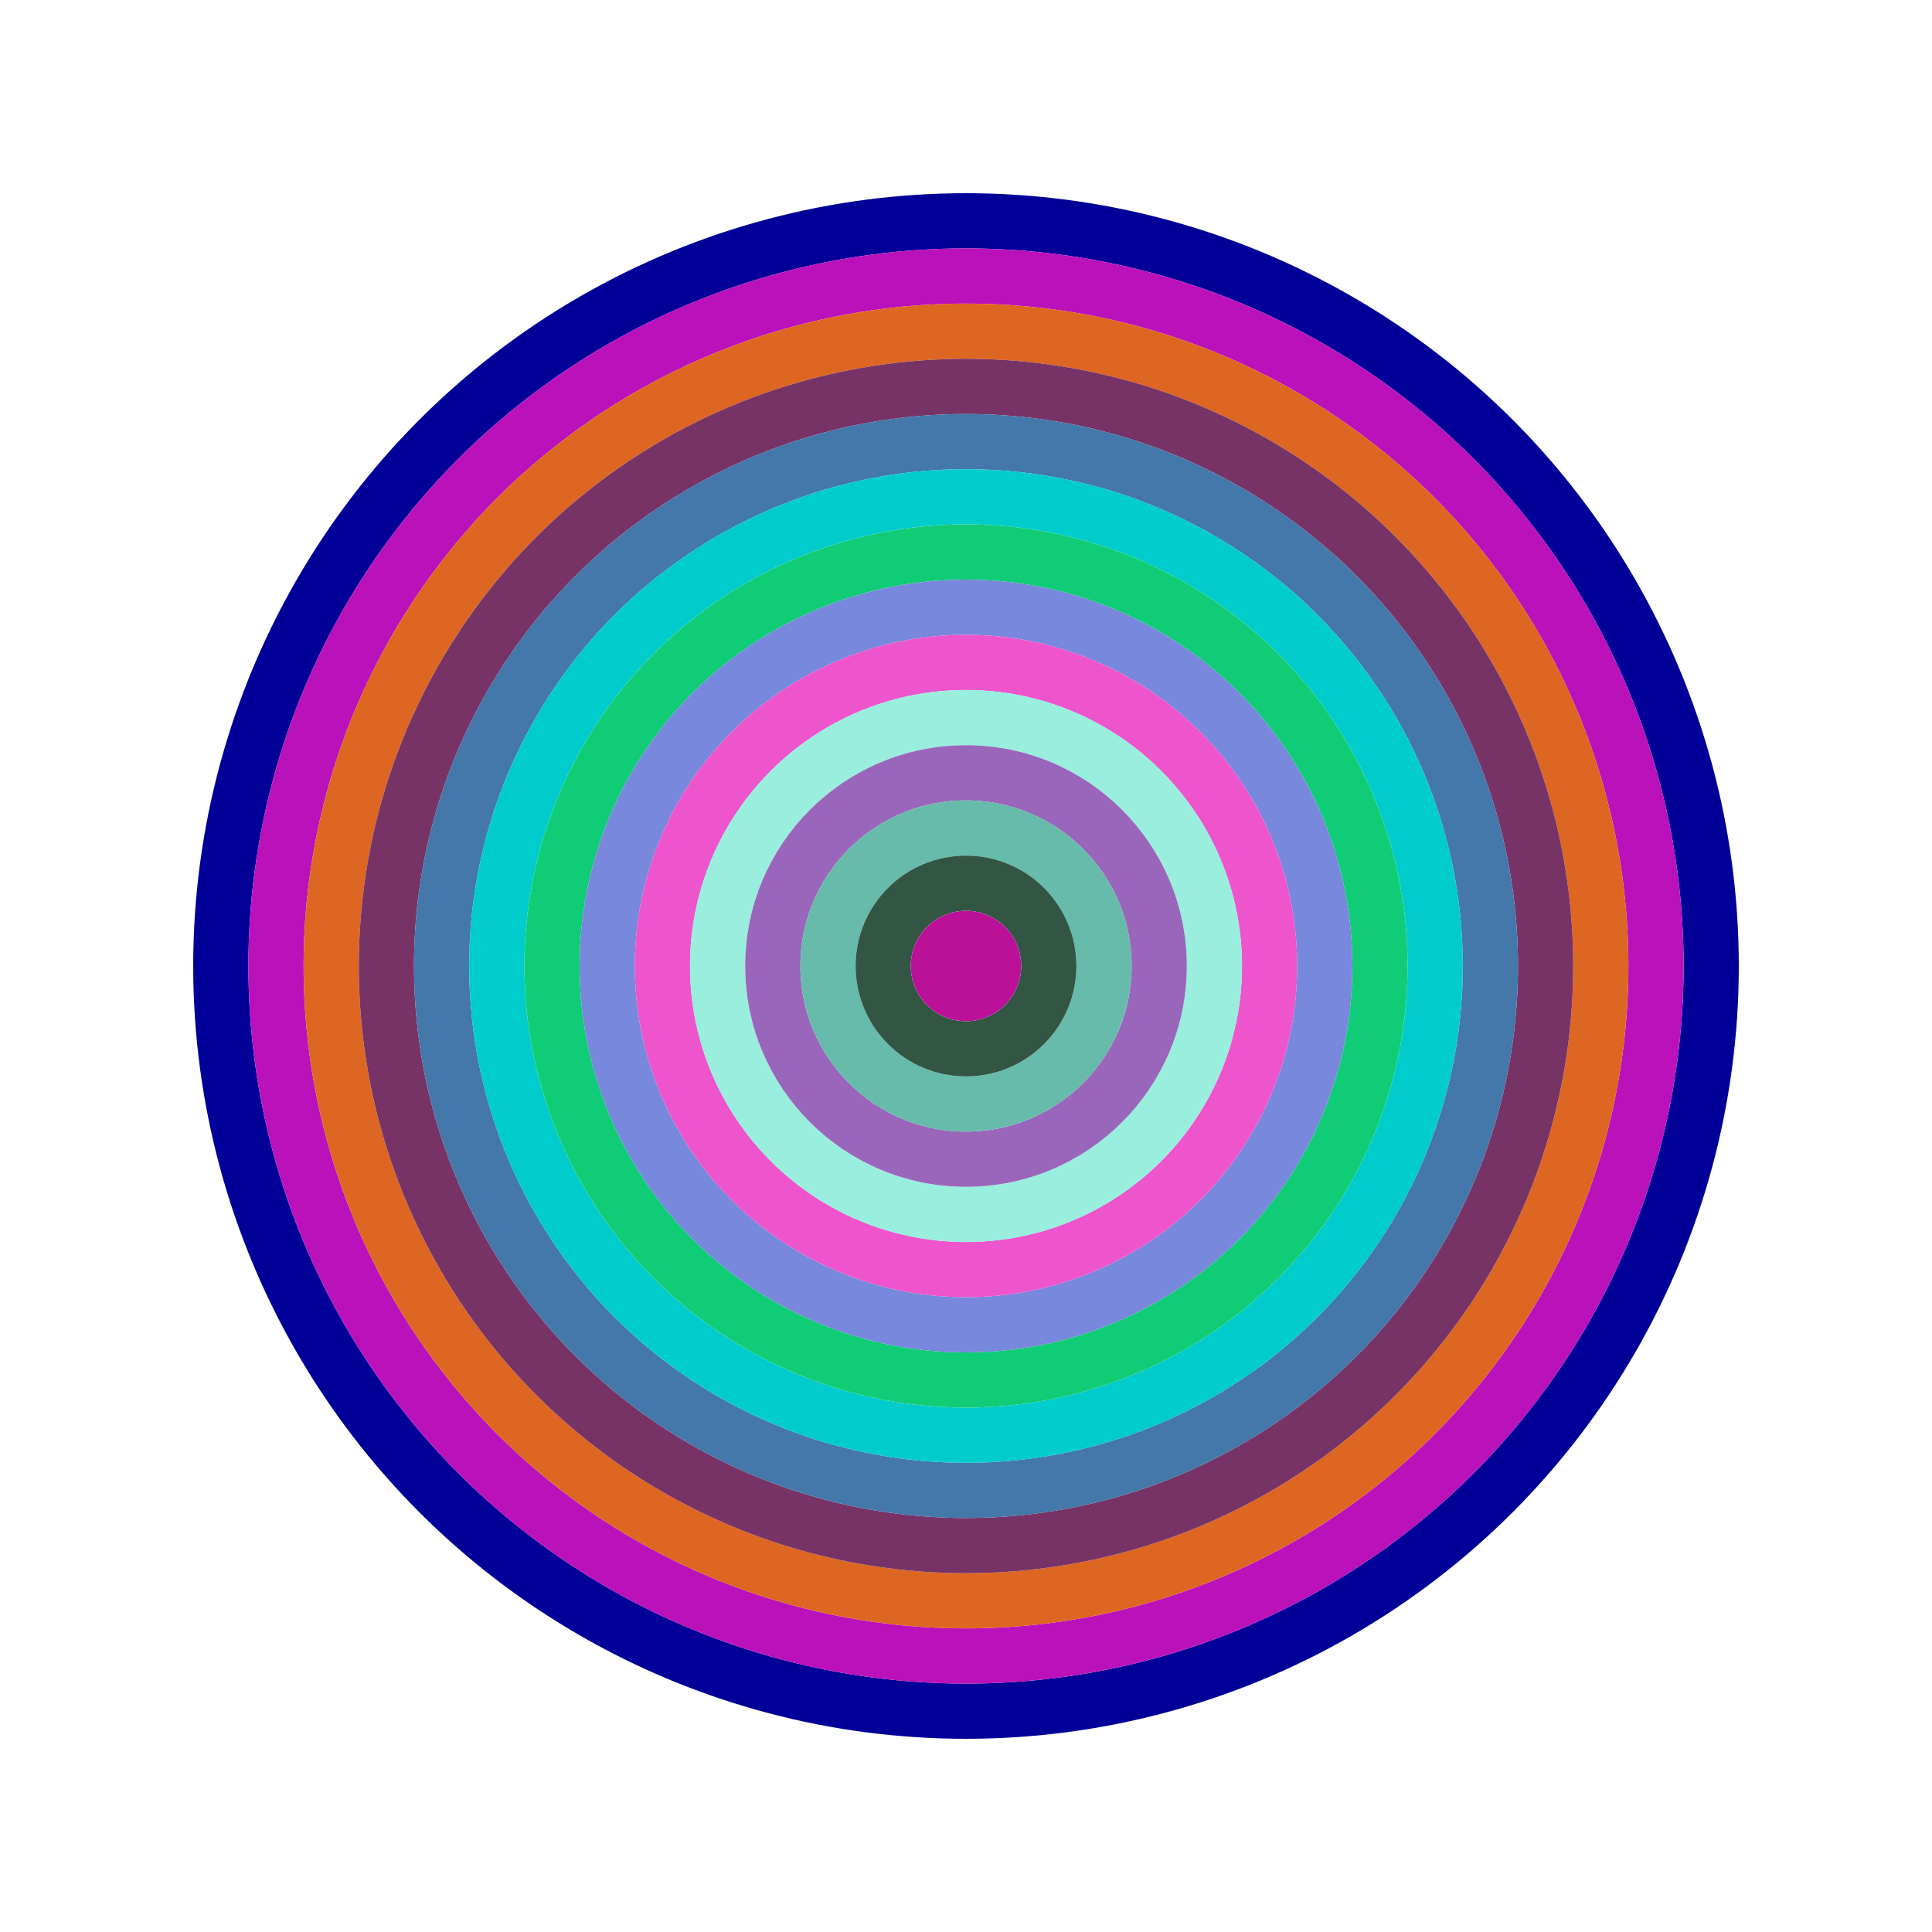
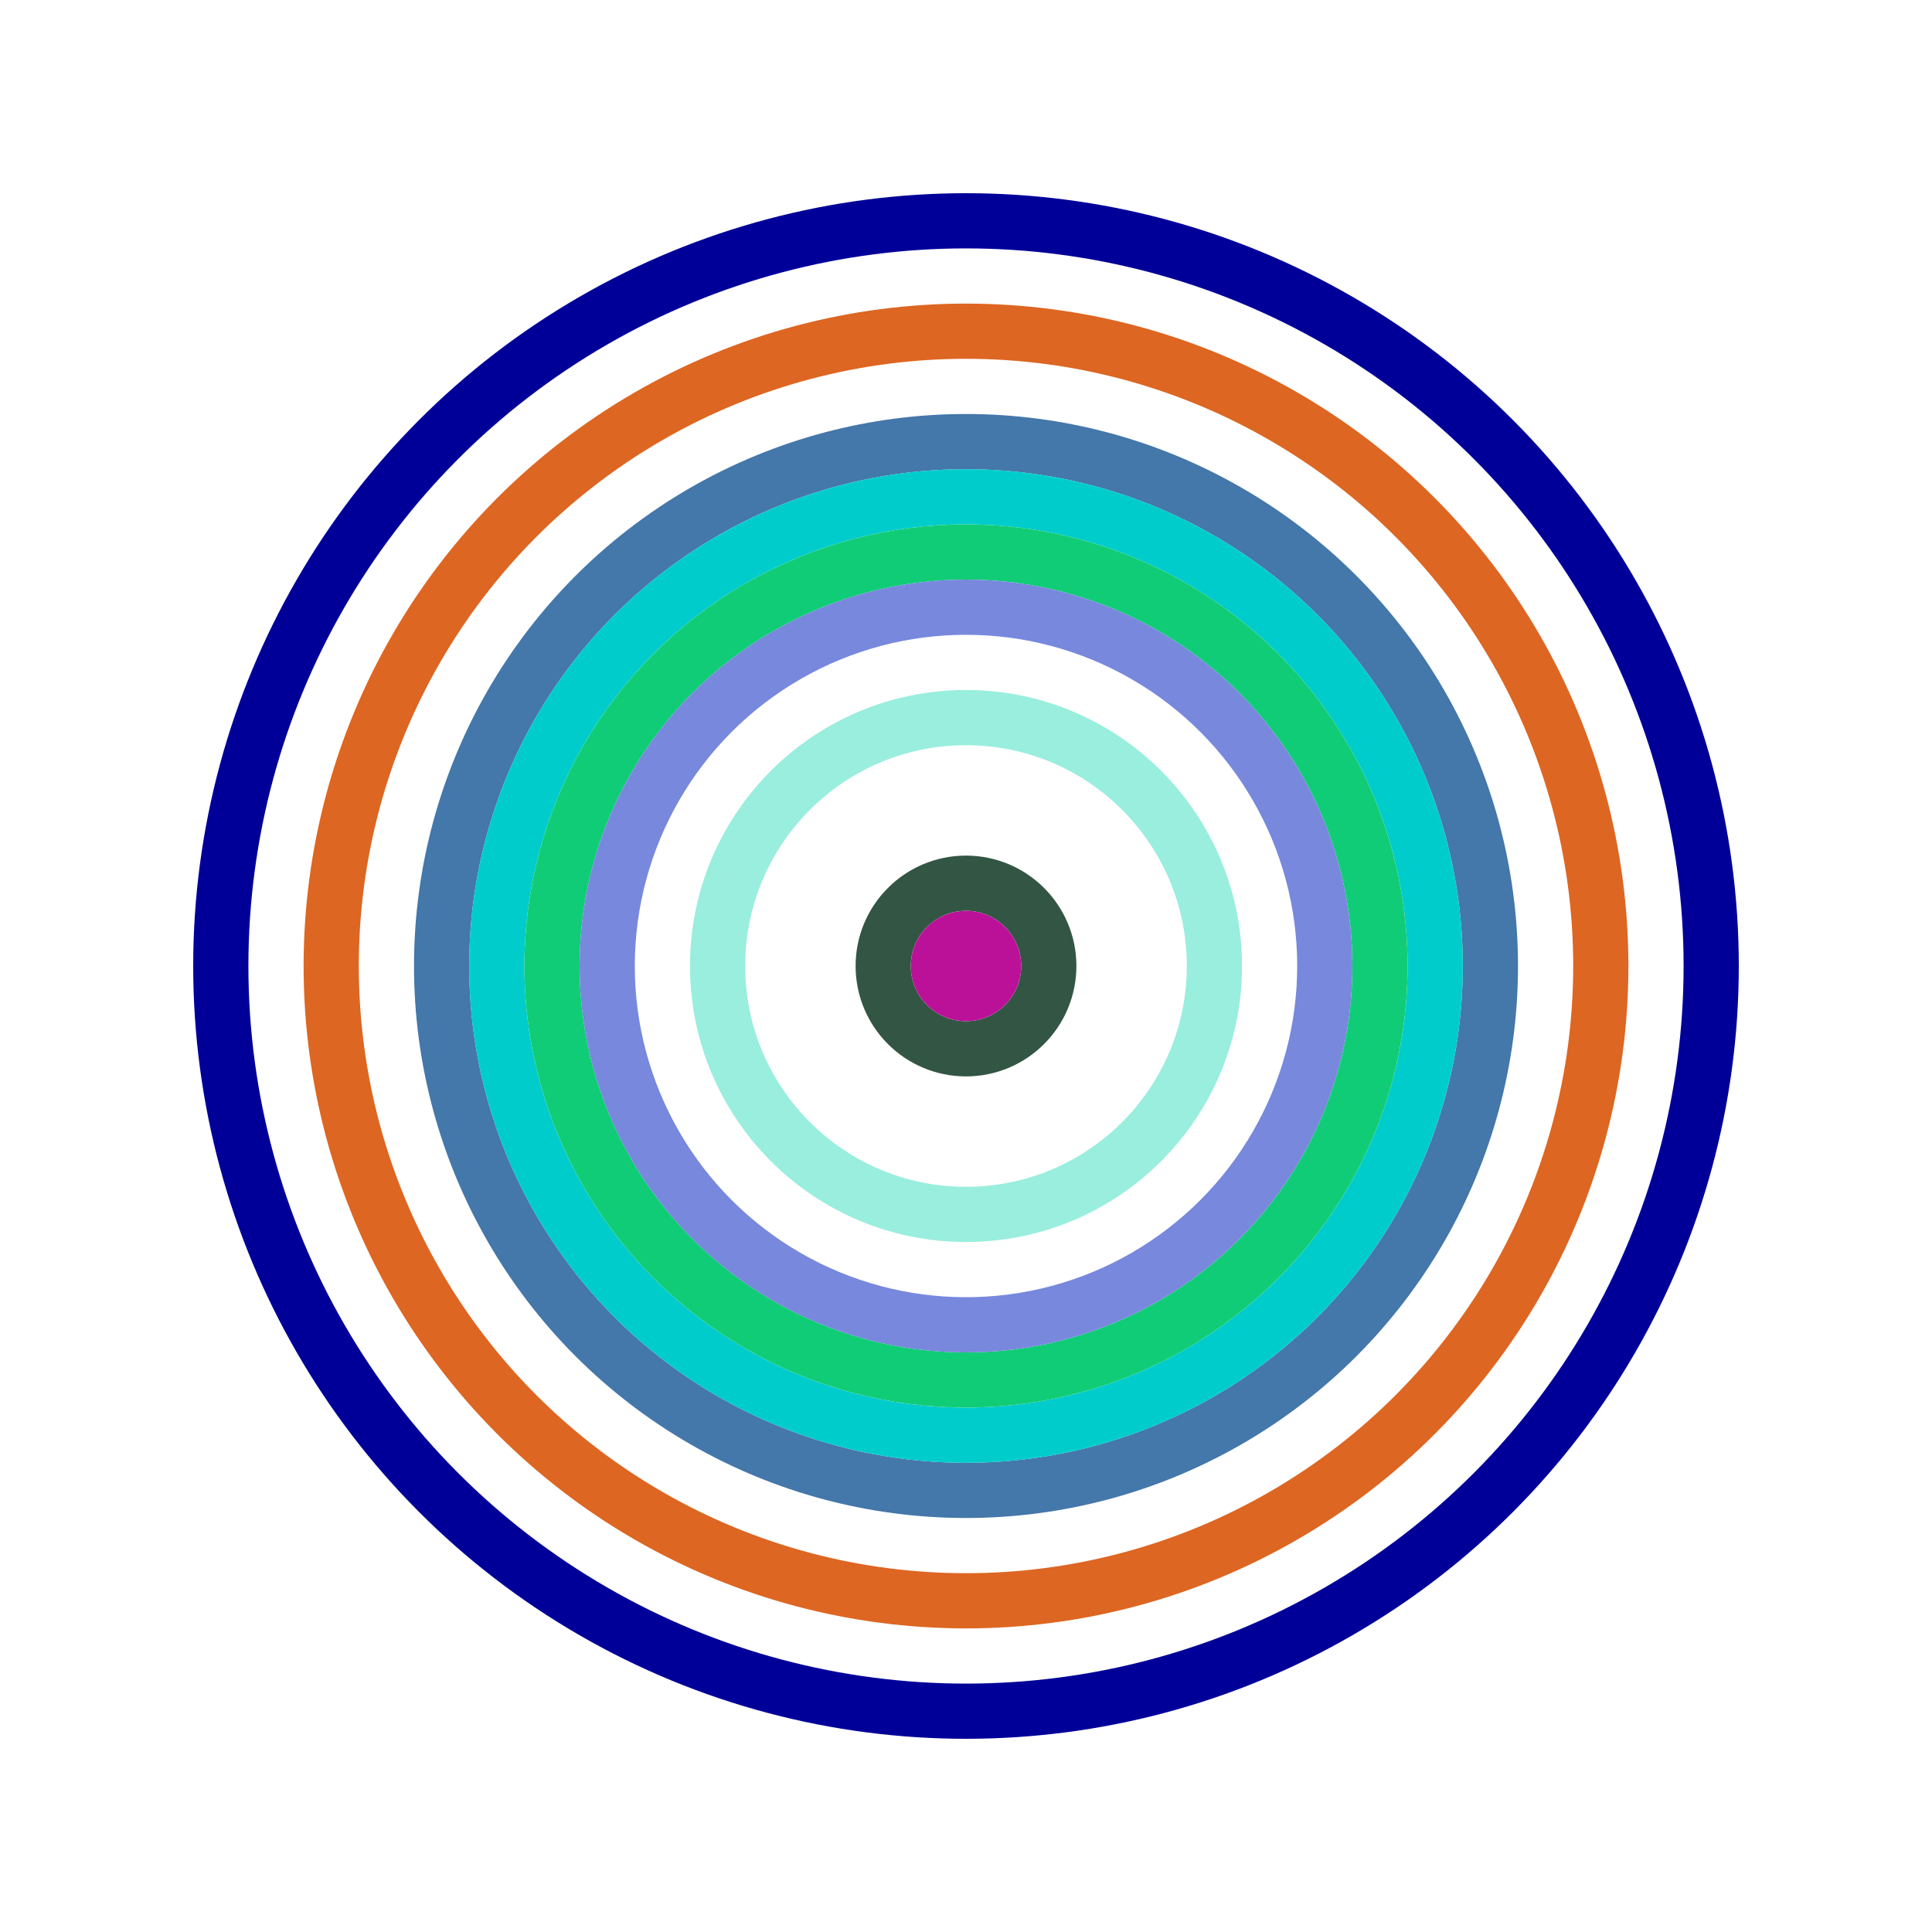
<svg xmlns="http://www.w3.org/2000/svg" id="0x9b1bd6273647A0Cc1c778dE5c9ED96b6bA354B19" viewBox="0 0 700 700">
  <style>.a{stroke-width:20;}</style>
  <g class="a" fill="none">
    <circle cx="350" cy="350" r="270" stroke="#009" />
-     <circle cx="350" cy="350" r="250" stroke="#b1b" />
    <circle cx="350" cy="350" r="230" stroke="#d62" />
-     <circle cx="350" cy="350" r="210" stroke="#736" />
    <circle cx="350" cy="350" r="190" stroke="#47A" />
    <circle cx="350" cy="350" r="170" stroke="#0Cc" />
    <circle cx="350" cy="350" r="150" stroke="#1c7" />
    <circle cx="350" cy="350" r="130" stroke="#78d" />
-     <circle cx="350" cy="350" r="110" stroke="#E5c" />
    <circle cx="350" cy="350" r="90" stroke="#9ED" />
-     <circle cx="350" cy="350" r="70" stroke="#96b" />
-     <circle cx="350" cy="350" r="50" stroke="#6bA" />
    <circle cx="350" cy="350" r="30" stroke="#354" />
    <circle cx="350" cy="350" r="10" stroke="#B19" />
  </g>
</svg>